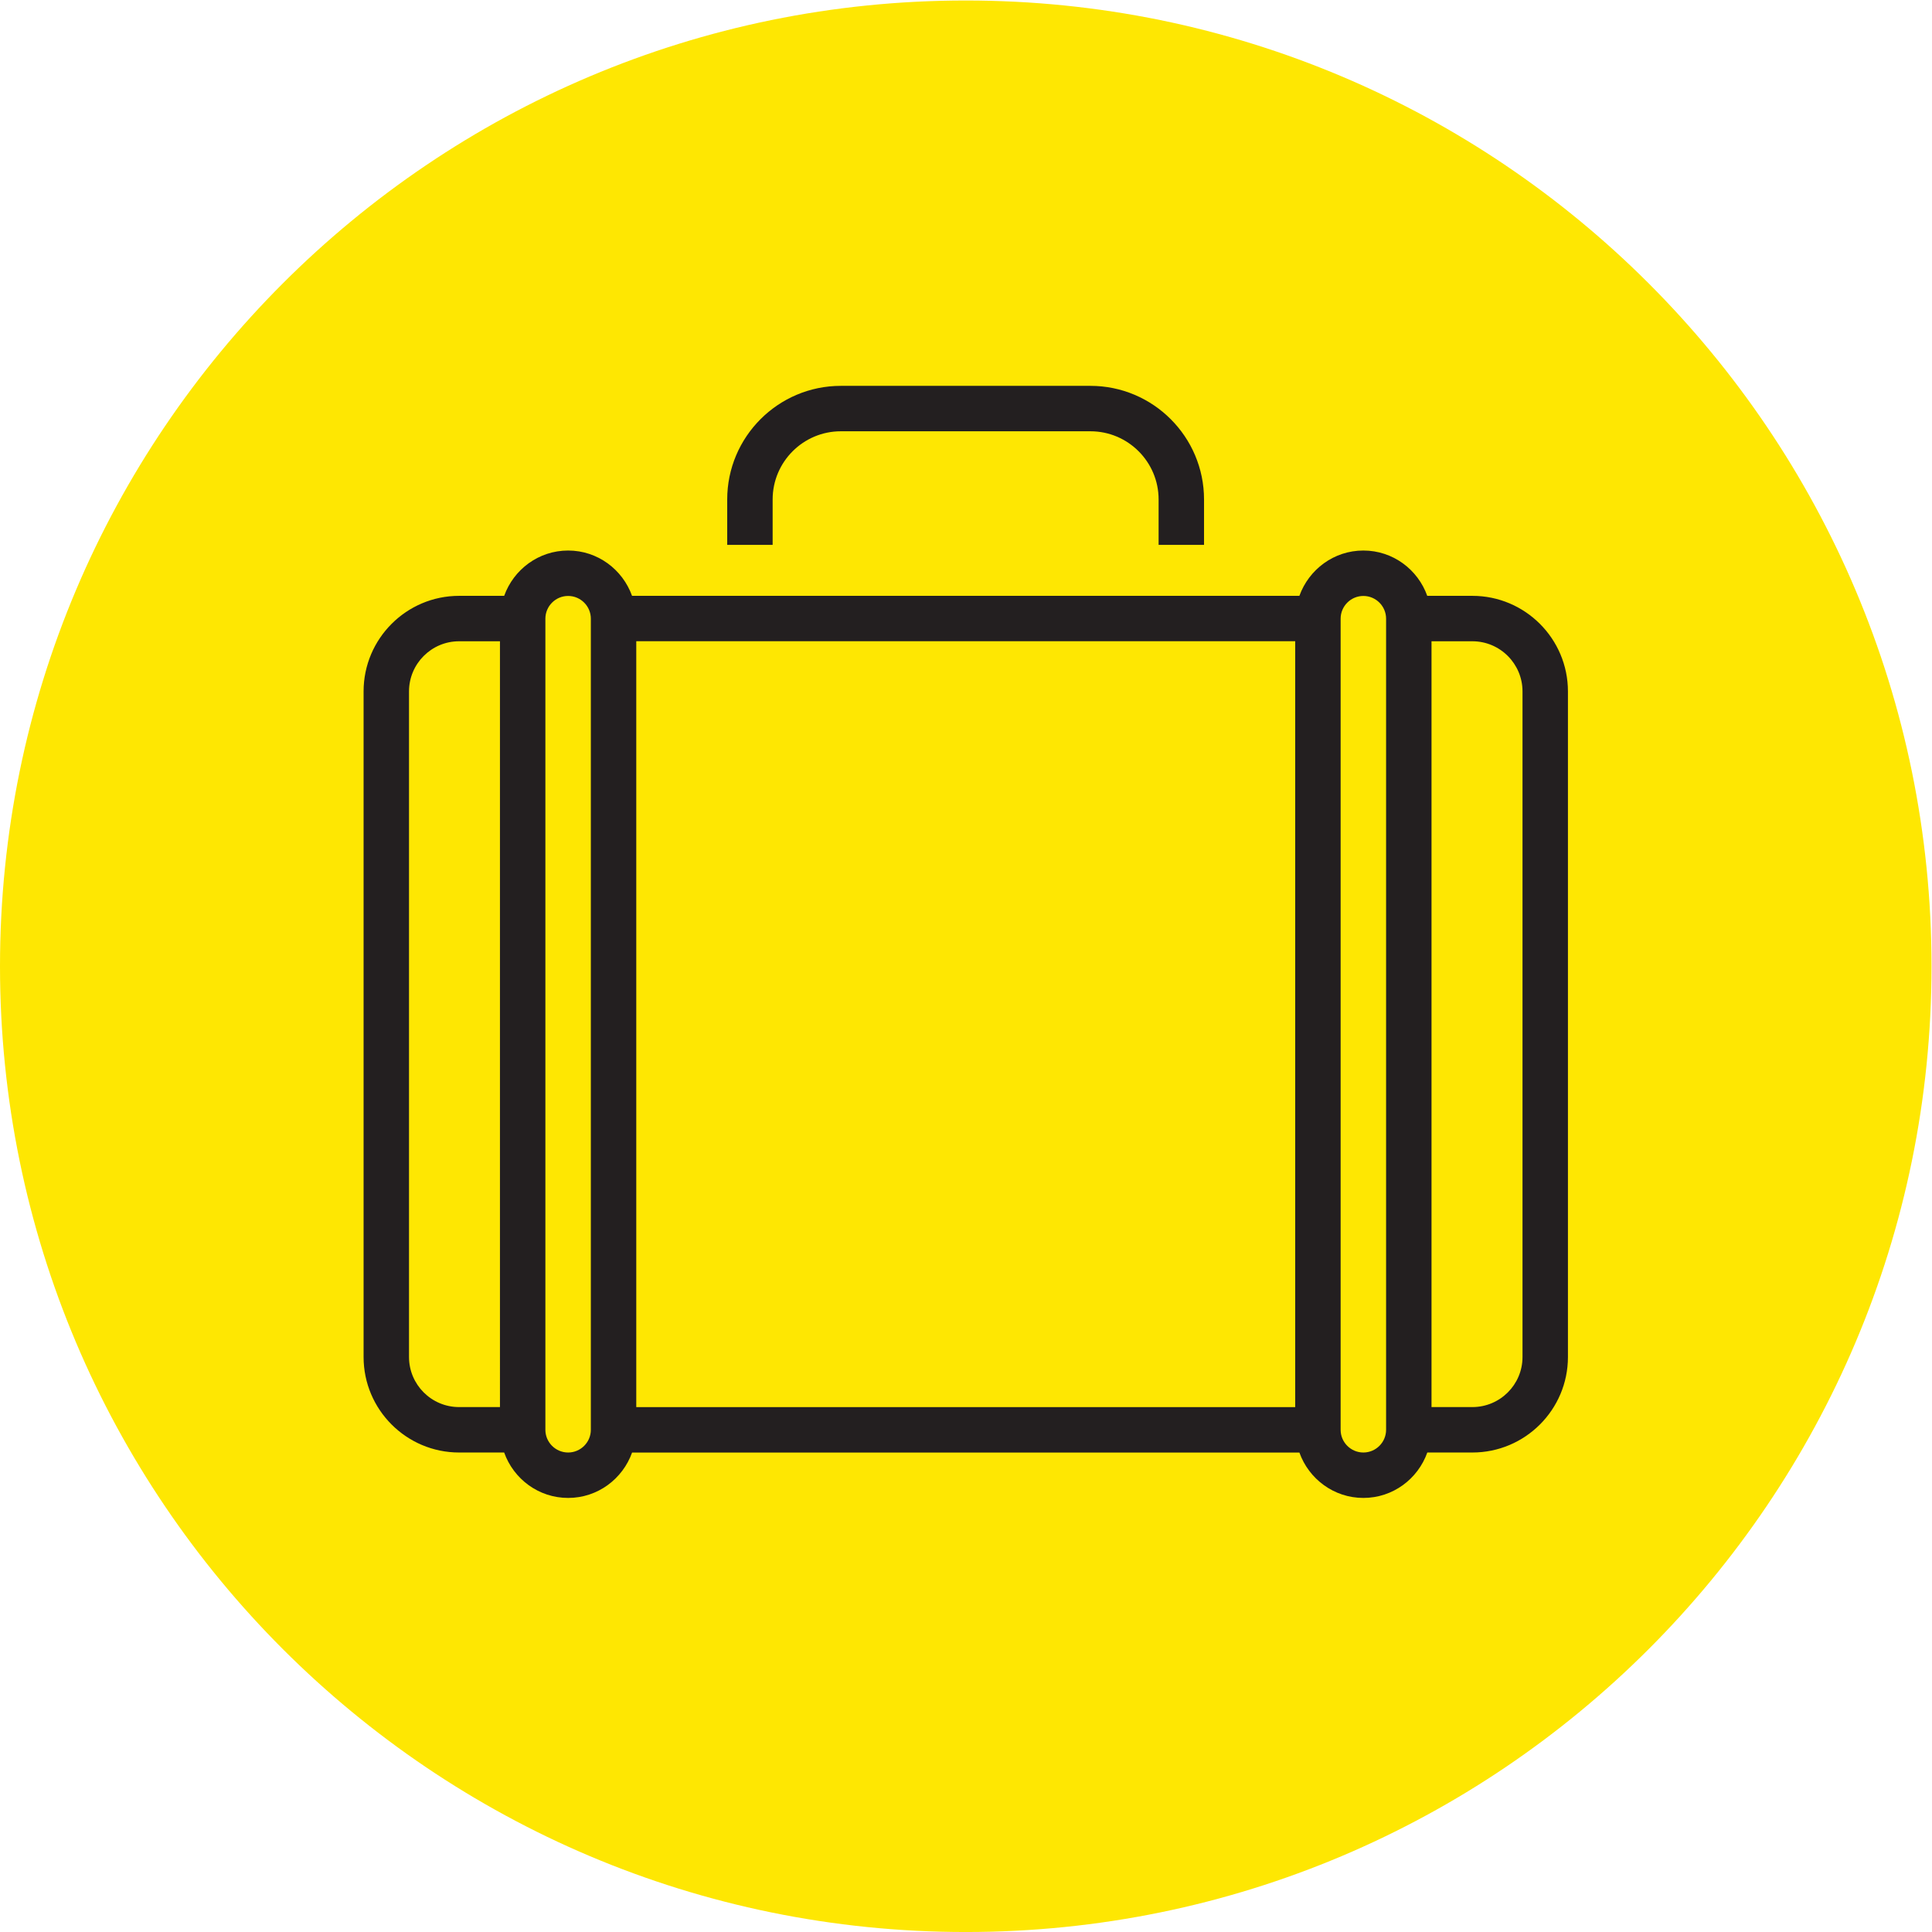
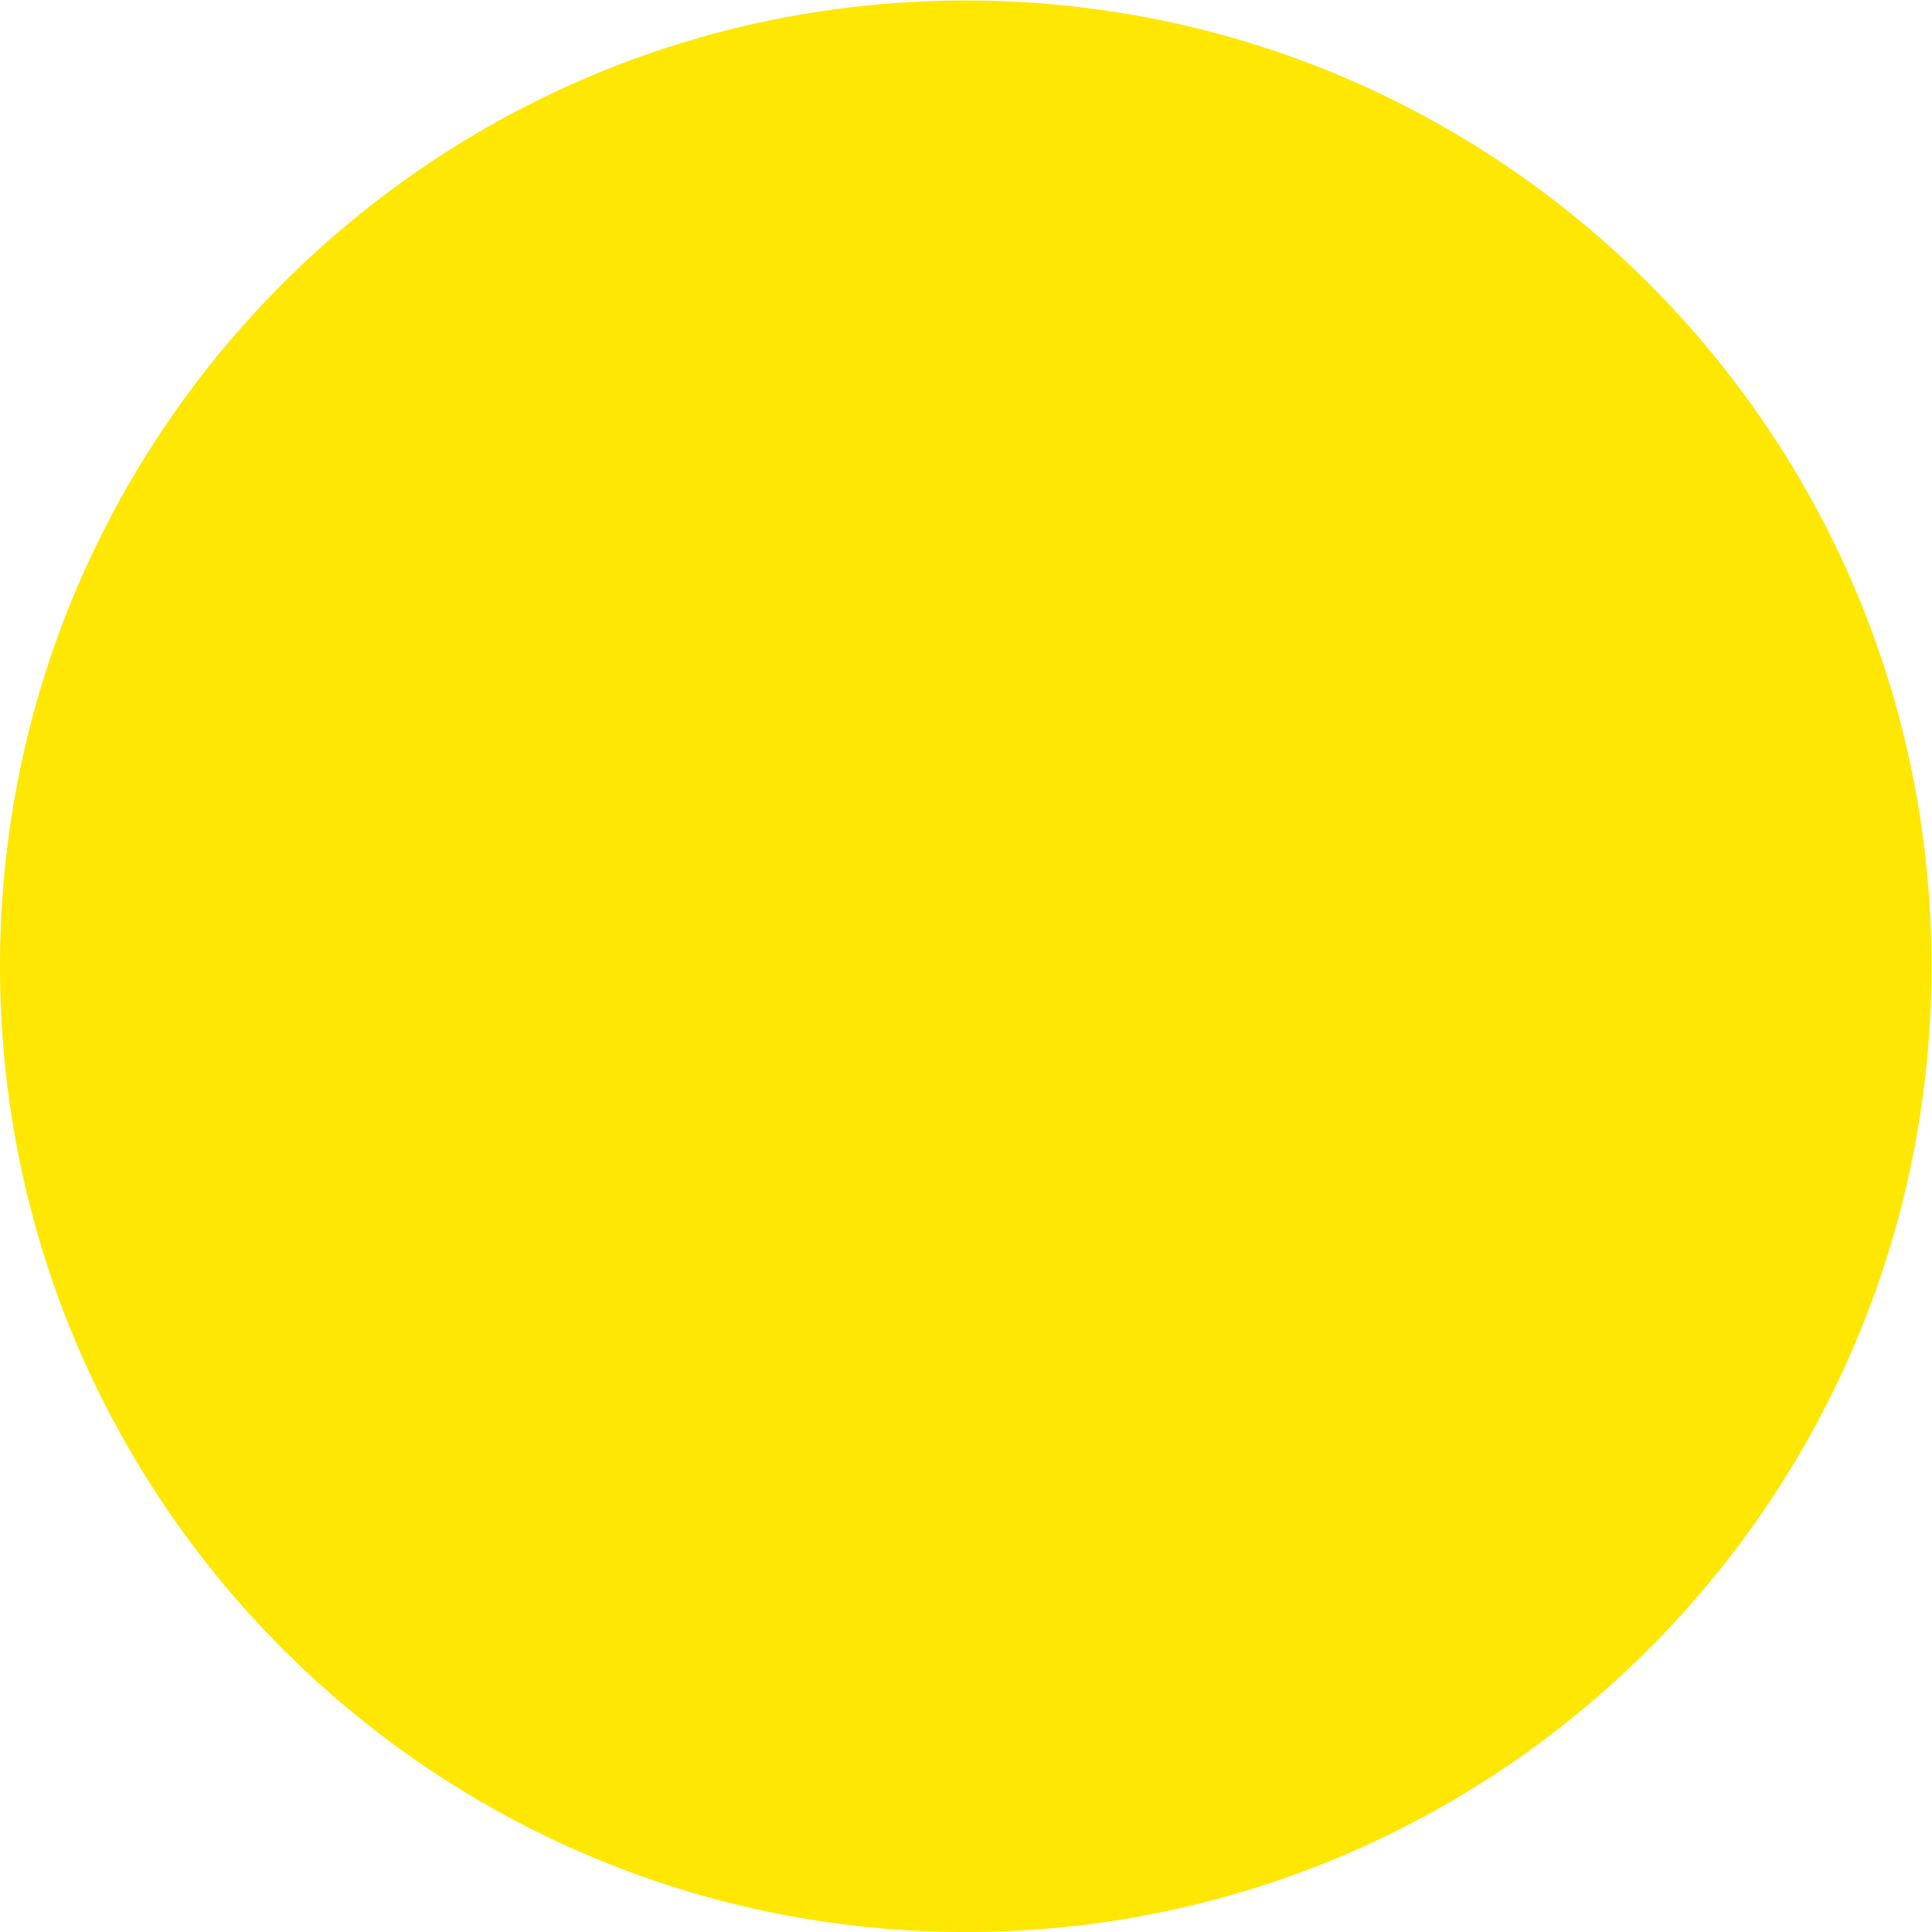
<svg xmlns="http://www.w3.org/2000/svg" viewBox="0 0 56.693 56.693" height="56.693" width="56.693" xml:space="preserve" id="svg2" version="1.1">
  <defs id="defs6" />
  <g transform="matrix(1.333,0,0,-1.333,0,56.693)" id="g10">
    <g transform="scale(0.1)" id="g12">
      <path id="path14" style="fill:#fee702;fill-opacity:1;fill-rule:nonzero;stroke:none" d="M 425.199,212.598 C 425.199,95.184 330.012,-0.004 212.598,-0.004 95.184,-0.004 0,95.184 0,212.598 c 0,117.418 95.184,212.597 212.598,212.597 117.414,0 212.601,-95.179 212.601,-212.597" />
-       <path id="path16" style="fill:#231f20;fill-opacity:1;fill-rule:nonzero;stroke:none" d="m 335.16,126.578 c 0,-6.086 -4.949,-11.023 -11.035,-11.023 h -8.996 v 168.582 h 8.996 c 6.086,0 11.035,-4.953 11.035,-11.035 z m -30.031,-16.023 c 0,-2.754 -2.246,-5 -5,-5 -2.762,0 -5.008,2.246 -5.008,5 v 178.55 c 0,2.762 2.246,5.008 5.008,5.008 2.754,0 5,-2.246 5,-5.008 z m -175.063,0 c 0,-2.754 -2.246,-5 -5,-5 -2.761,0 -5.007,2.246 -5.007,5 v 178.55 c 0,2.762 2.246,5.008 5.007,5.008 2.754,0 5,-2.246 5,-5.008 z m 155.055,173.59 V 115.543 H 140.066 V 284.145 Z M 90.039,126.578 v 146.524 c 0,6.082 4.941,11.035 11.024,11.035 h 8.996 V 115.555 h -8.996 c -6.082,0 -11.024,4.937 -11.024,11.023 z M 324.125,294.137 h -9.934 c -2.07,5.797 -7.566,9.976 -14.062,9.976 -6.504,0 -11.992,-4.179 -14.082,-9.968 H 139.133 c -2.078,5.789 -7.567,9.968 -14.067,9.968 -6.5,0 -11.996,-4.179 -14.078,-9.976 h -9.925 c -11.59,0 -21.024,-9.438 -21.024,-21.035 V 126.578 c 0,-11.594 9.434,-21.023 21.024,-21.023 h 9.921 c 2.071,-5.813 7.575,-10 14.082,-10 6.508,0 12.004,4.188 14.079,9.988 h 146.902 c 2.07,-5.801 7.578,-9.988 14.082,-9.988 6.504,0 12.004,4.188 14.074,10 h 9.922 c 11.602,0 21.035,9.429 21.035,21.023 v 146.524 c 0,11.597 -9.433,21.035 -21.035,21.035" />
-       <path id="path18" style="fill:#231f20;fill-opacity:1;fill-rule:nonzero;stroke:none" d="m 170.086,315.352 c 0,8.277 6.73,15.011 15.012,15.011 h 54.945 c 8.281,0 15.008,-6.734 15.008,-15.011 v -10 h 10 v 10 c 0,13.789 -11.219,25.011 -25.008,25.011 h -54.945 c -13.789,0 -25.012,-11.222 -25.012,-25.011 v -10 h 10 v 10" />
    </g>
  </g>
</svg>